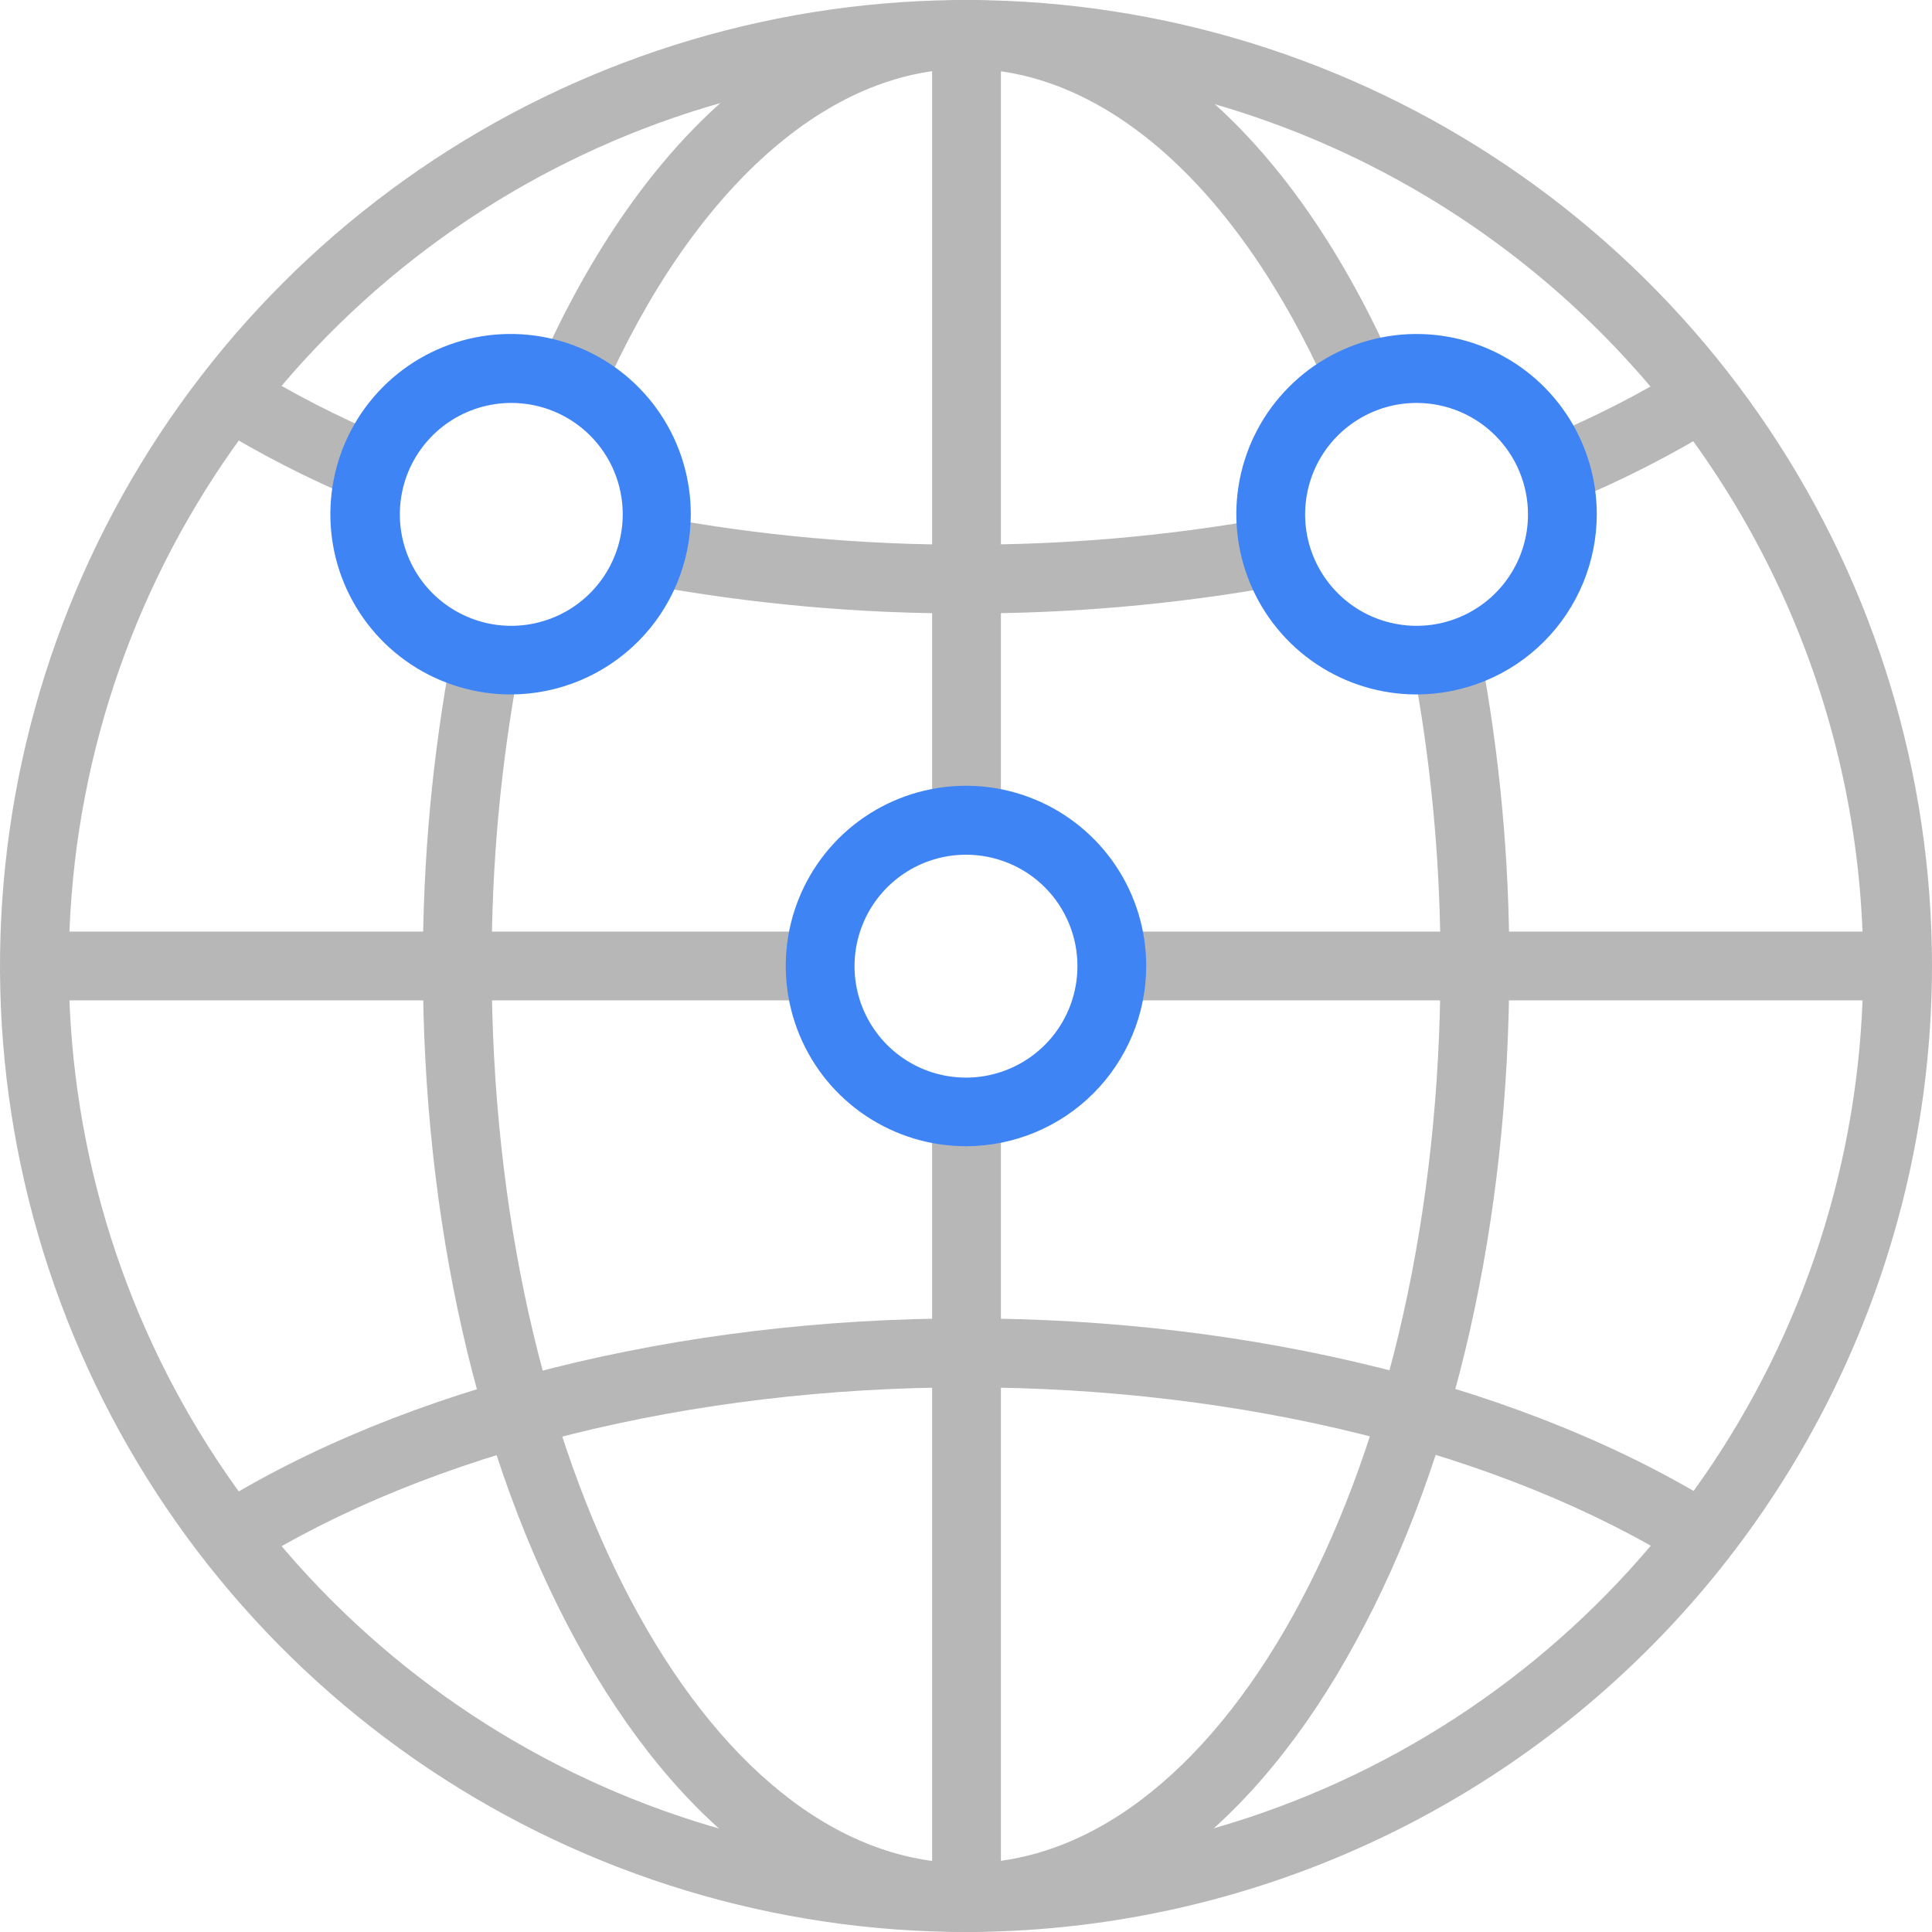
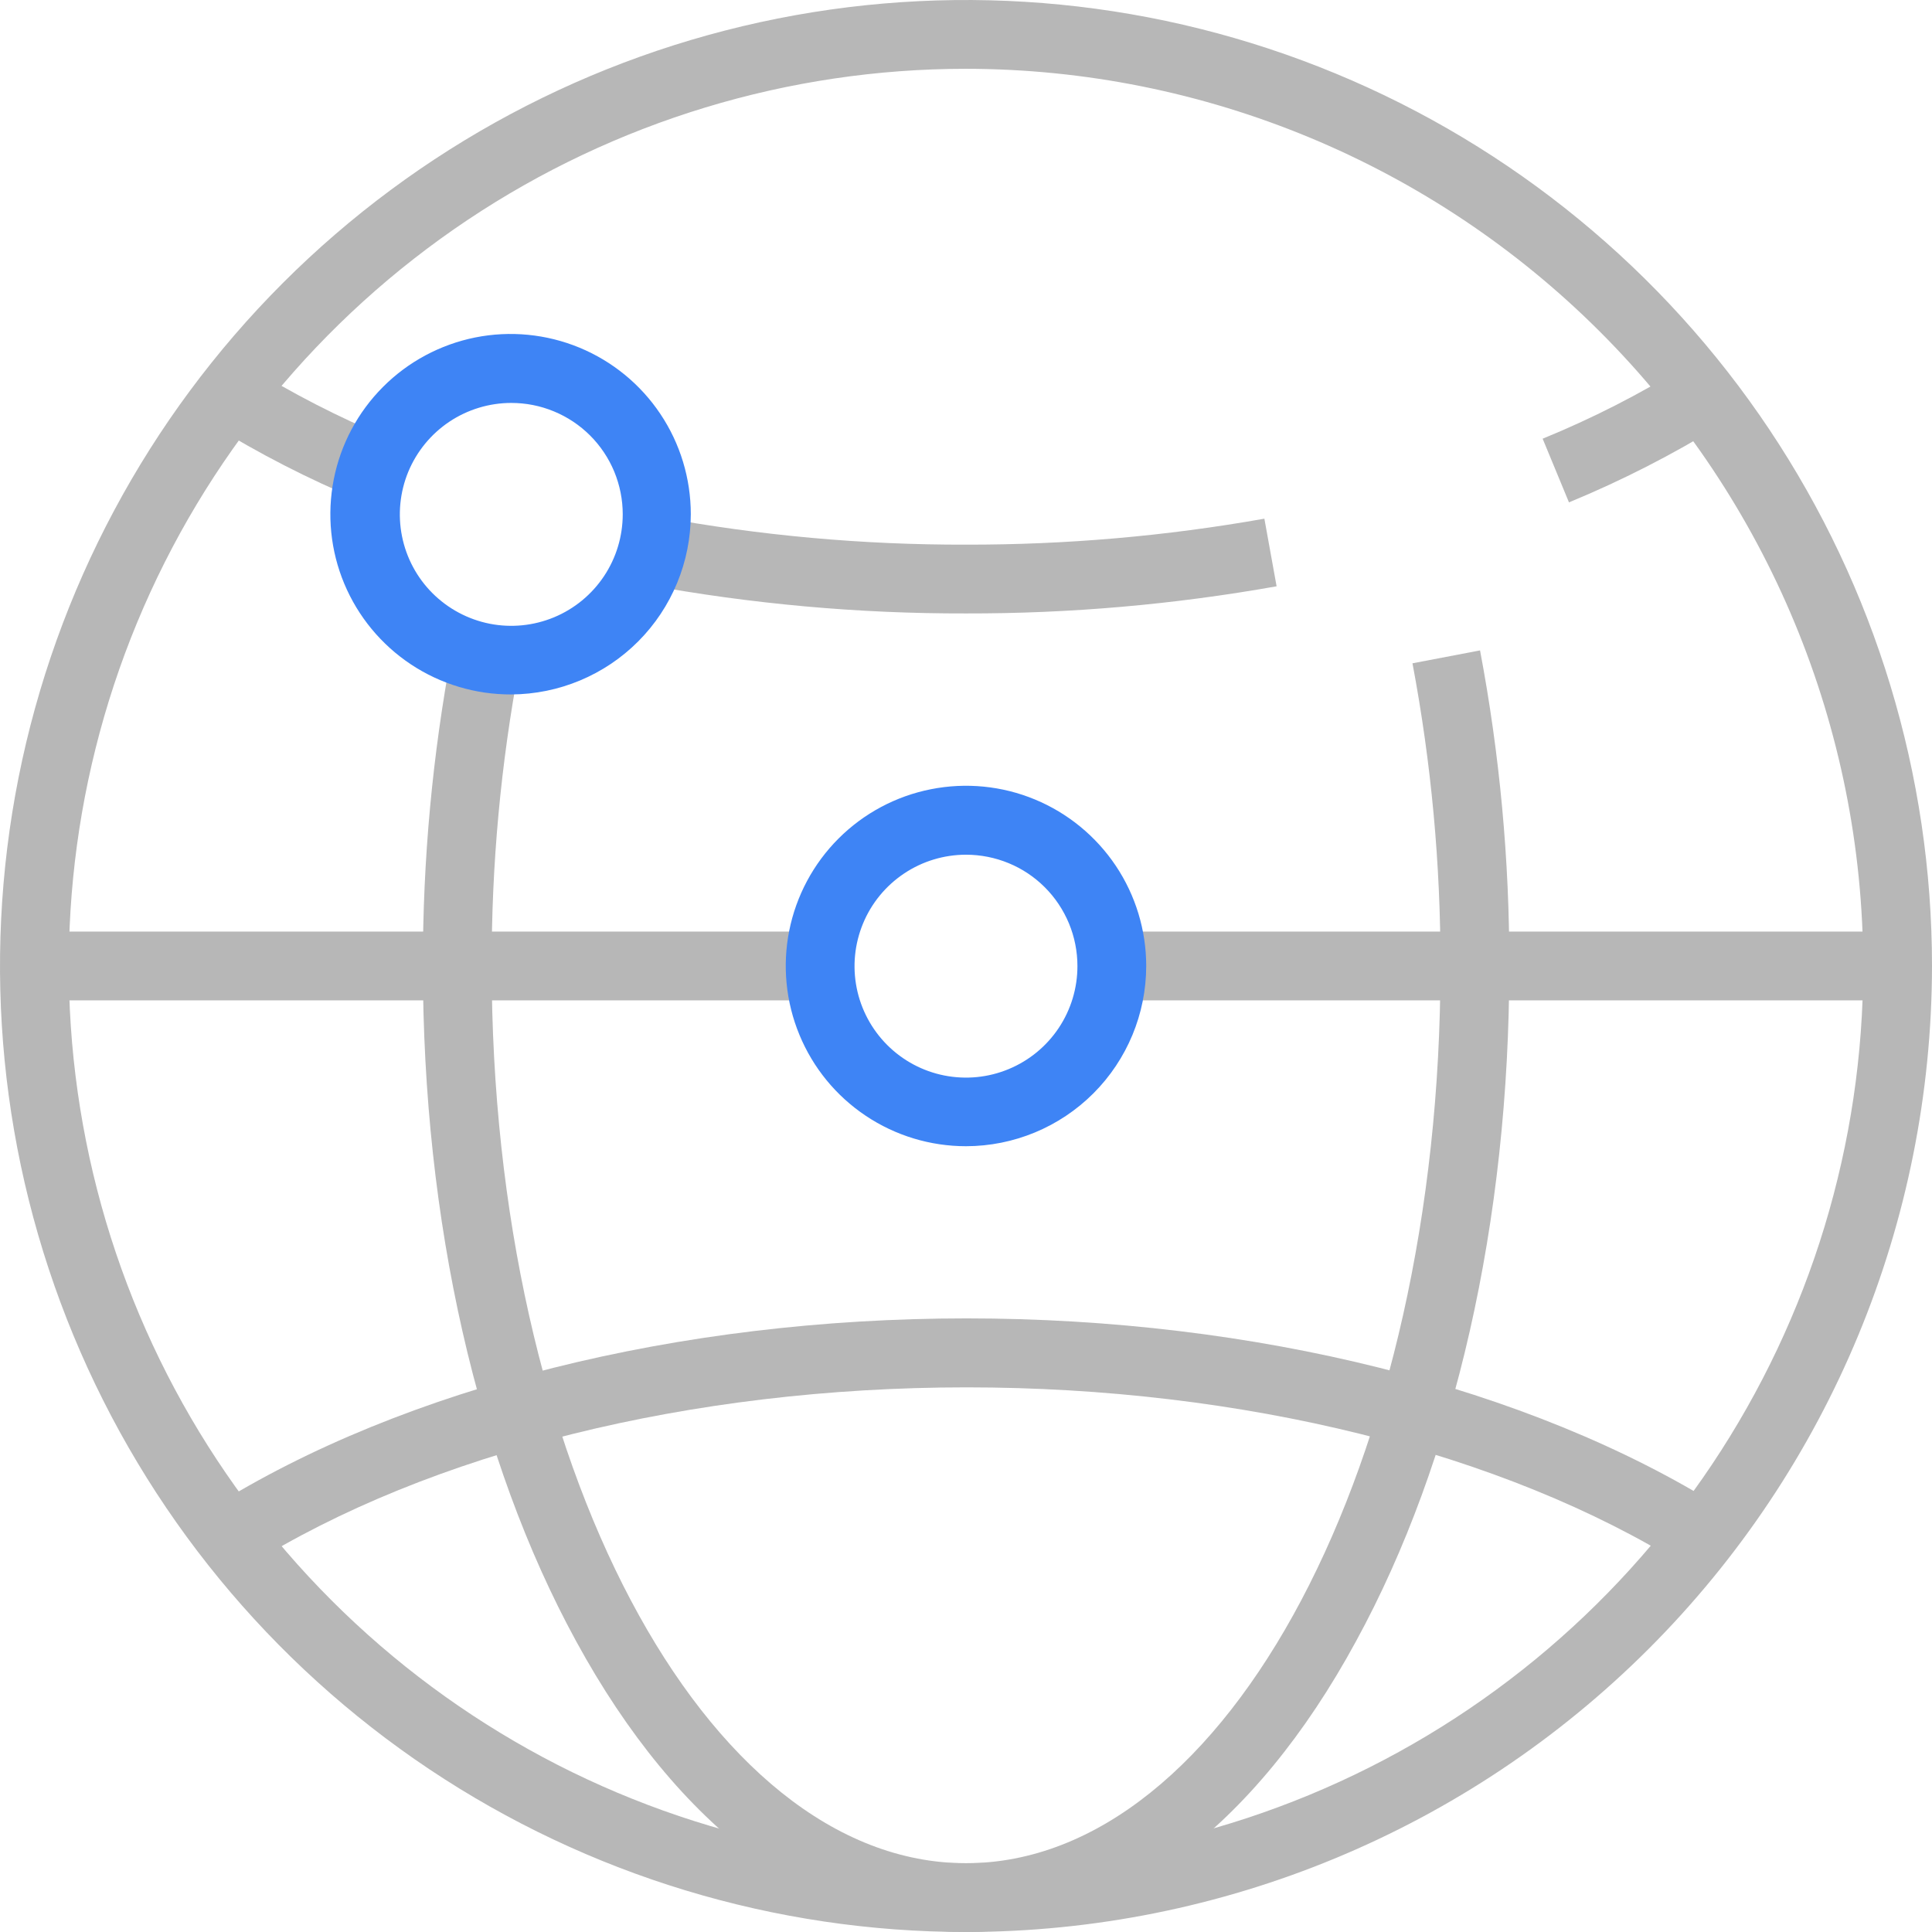
<svg xmlns="http://www.w3.org/2000/svg" width="43" height="43" viewBox="0 0 43 43" fill="none">
  <path d="M21.5 43C17.248 43 13.091 41.739 9.555 39.377C6.02 37.014 3.264 33.656 1.637 29.728C0.009 25.799 -0.416 21.476 0.413 17.306C1.243 13.135 3.29 9.304 6.297 6.297C9.304 3.29 13.135 1.243 17.306 0.413C21.476 -0.416 25.799 0.009 29.728 1.637C33.656 3.264 37.014 6.02 39.377 9.555C41.739 13.091 43 17.248 43 21.5C42.994 27.2 40.727 32.665 36.696 36.696C32.665 40.727 27.2 42.994 21.5 43ZM21.5 1.531C17.55 1.531 13.69 2.702 10.406 4.896C7.122 7.091 4.563 10.209 3.051 13.858C1.54 17.507 1.144 21.522 1.915 25.396C2.685 29.269 4.587 32.828 7.38 35.62C10.172 38.413 13.731 40.315 17.604 41.085C21.478 41.856 25.493 41.46 29.142 39.949C32.791 38.438 35.909 35.878 38.104 32.594C40.298 29.31 41.469 25.45 41.469 21.5C41.463 16.206 39.357 11.13 35.614 7.387C31.87 3.643 26.794 1.537 21.5 1.531Z" fill="#B7B7B7" />
  <path d="M8.004 11.135C6.866 10.662 5.768 10.098 4.72 9.451L5.531 8.153C6.508 8.758 7.532 9.285 8.593 9.726L8.004 11.135Z" fill="#B7B7B7" />
  <path d="M21.5 13.653C19.107 13.659 16.719 13.443 14.365 13.01L14.649 11.502C16.908 11.92 19.202 12.128 21.5 12.122C23.726 12.126 25.949 11.933 28.141 11.544L28.413 13.049C26.131 13.455 23.818 13.658 21.5 13.653Z" fill="#B7B7B7" />
  <path d="M34.92 11.181L34.334 9.764C35.431 9.316 36.488 8.777 37.496 8.153L38.307 9.451C37.227 10.118 36.094 10.697 34.92 11.181Z" fill="#B7B7B7" />
  <path d="M37.496 34.851C33.462 32.325 27.636 30.878 21.512 30.878C15.387 30.878 9.566 32.325 5.531 34.851L4.72 33.553C8.991 30.874 15.112 29.343 21.512 29.343C27.912 29.343 34.036 30.874 38.307 33.553L37.496 34.851Z" fill="#B7B7B7" />
  <path d="M21.5 43C18.185 43 15.1 40.703 12.823 36.528C10.622 32.501 9.412 27.165 9.412 21.5C9.408 19.15 9.624 16.805 10.059 14.495L11.563 14.783C11.145 16.997 10.938 19.246 10.943 21.5C10.943 32.512 15.678 41.469 21.5 41.469C27.322 41.469 32.06 32.512 32.06 21.5C32.065 19.24 31.856 16.984 31.437 14.763L32.941 14.476C33.379 16.792 33.597 19.143 33.592 21.5C33.592 27.165 32.382 32.501 30.181 36.528C27.915 40.703 24.83 43 21.5 43Z" fill="#B7B7B7" />
-   <path d="M13.397 8.792L11.996 8.176C14.293 2.982 17.757 0 21.512 0C25.267 0 28.662 2.917 30.951 7.996L29.538 8.628C27.506 4.119 24.562 1.531 21.5 1.531C18.438 1.531 15.433 4.18 13.397 8.792Z" fill="#B7B7B7" />
  <path d="M42.245 20.734H24.757V22.265H42.245V20.734Z" fill="#B7B7B7" />
  <path d="M18.27 20.734H0.781V22.265H18.27V20.734Z" fill="#B7B7B7" />
-   <path d="M22.277 24.746H20.746V42.234H22.277V24.746Z" fill="#B7B7B7" />
-   <path d="M22.277 0.766H20.746V18.254H22.277V0.766Z" fill="#B7B7B7" />
  <path d="M11.379 15.456C10.585 15.459 9.808 15.226 9.146 14.787C8.485 14.348 7.968 13.723 7.662 12.99C7.356 12.258 7.275 11.451 7.428 10.671C7.581 9.892 7.962 9.176 8.522 8.614C9.082 8.051 9.797 7.668 10.576 7.511C11.354 7.355 12.162 7.434 12.896 7.737C13.629 8.04 14.257 8.554 14.698 9.214C15.14 9.874 15.375 10.651 15.375 11.445C15.374 12.506 14.954 13.523 14.205 14.275C13.456 15.026 12.44 15.451 11.379 15.456ZM11.379 8.968C10.889 8.968 10.409 9.114 10.001 9.386C9.593 9.659 9.275 10.047 9.087 10.5C8.9 10.954 8.851 11.453 8.947 11.934C9.043 12.415 9.279 12.857 9.627 13.204C9.974 13.55 10.416 13.786 10.898 13.882C11.379 13.977 11.878 13.927 12.331 13.739C12.784 13.551 13.171 13.232 13.443 12.824C13.716 12.415 13.86 11.935 13.86 11.445C13.86 11.119 13.795 10.797 13.671 10.496C13.546 10.195 13.363 9.922 13.133 9.692C12.902 9.462 12.629 9.28 12.328 9.156C12.027 9.031 11.705 8.968 11.379 8.968Z" fill="#3E84F5" />
  <path d="M21.5 25.511C20.706 25.511 19.931 25.276 19.271 24.835C18.611 24.395 18.097 23.768 17.794 23.035C17.49 22.302 17.411 21.495 17.565 20.717C17.72 19.939 18.102 19.224 18.663 18.663C19.224 18.102 19.939 17.72 20.717 17.566C21.495 17.411 22.302 17.49 23.035 17.794C23.768 18.098 24.394 18.612 24.835 19.271C25.276 19.931 25.511 20.707 25.511 21.5C25.51 22.564 25.087 23.583 24.335 24.335C23.583 25.087 22.563 25.51 21.5 25.511ZM21.5 19.023C21.009 19.023 20.529 19.169 20.121 19.442C19.713 19.715 19.395 20.102 19.208 20.555C19.02 21.009 18.971 21.508 19.067 21.989C19.163 22.47 19.4 22.912 19.747 23.259C20.094 23.606 20.537 23.842 21.018 23.937C21.5 24.032 21.998 23.983 22.451 23.794C22.905 23.606 23.292 23.287 23.564 22.879C23.836 22.471 23.981 21.991 23.98 21.5C23.98 21.174 23.916 20.852 23.791 20.551C23.666 20.251 23.484 19.977 23.253 19.747C23.023 19.517 22.75 19.335 22.449 19.211C22.148 19.087 21.825 19.023 21.5 19.023Z" fill="#3E84F5" />
-   <path d="M31.532 15.456C30.738 15.457 29.962 15.222 29.302 14.782C28.642 14.342 28.127 13.715 27.823 12.982C27.519 12.249 27.439 11.443 27.593 10.664C27.748 9.886 28.129 9.171 28.69 8.61C29.251 8.048 29.966 7.666 30.744 7.511C31.522 7.356 32.329 7.435 33.062 7.738C33.795 8.042 34.422 8.556 34.863 9.216C35.304 9.875 35.539 10.651 35.539 11.445C35.538 12.508 35.116 13.527 34.365 14.279C33.614 15.031 32.595 15.454 31.532 15.456ZM31.532 8.968C31.041 8.967 30.561 9.112 30.152 9.385C29.744 9.657 29.425 10.044 29.237 10.498C29.049 10.951 29 11.45 29.095 11.931C29.191 12.413 29.427 12.855 29.774 13.202C30.121 13.55 30.564 13.786 31.045 13.881C31.526 13.977 32.026 13.928 32.479 13.739C32.932 13.551 33.32 13.233 33.592 12.824C33.864 12.416 34.009 11.936 34.008 11.445C34.007 10.788 33.746 10.159 33.282 9.695C32.818 9.23 32.188 8.969 31.532 8.968Z" fill="#3E84F5" />
</svg>